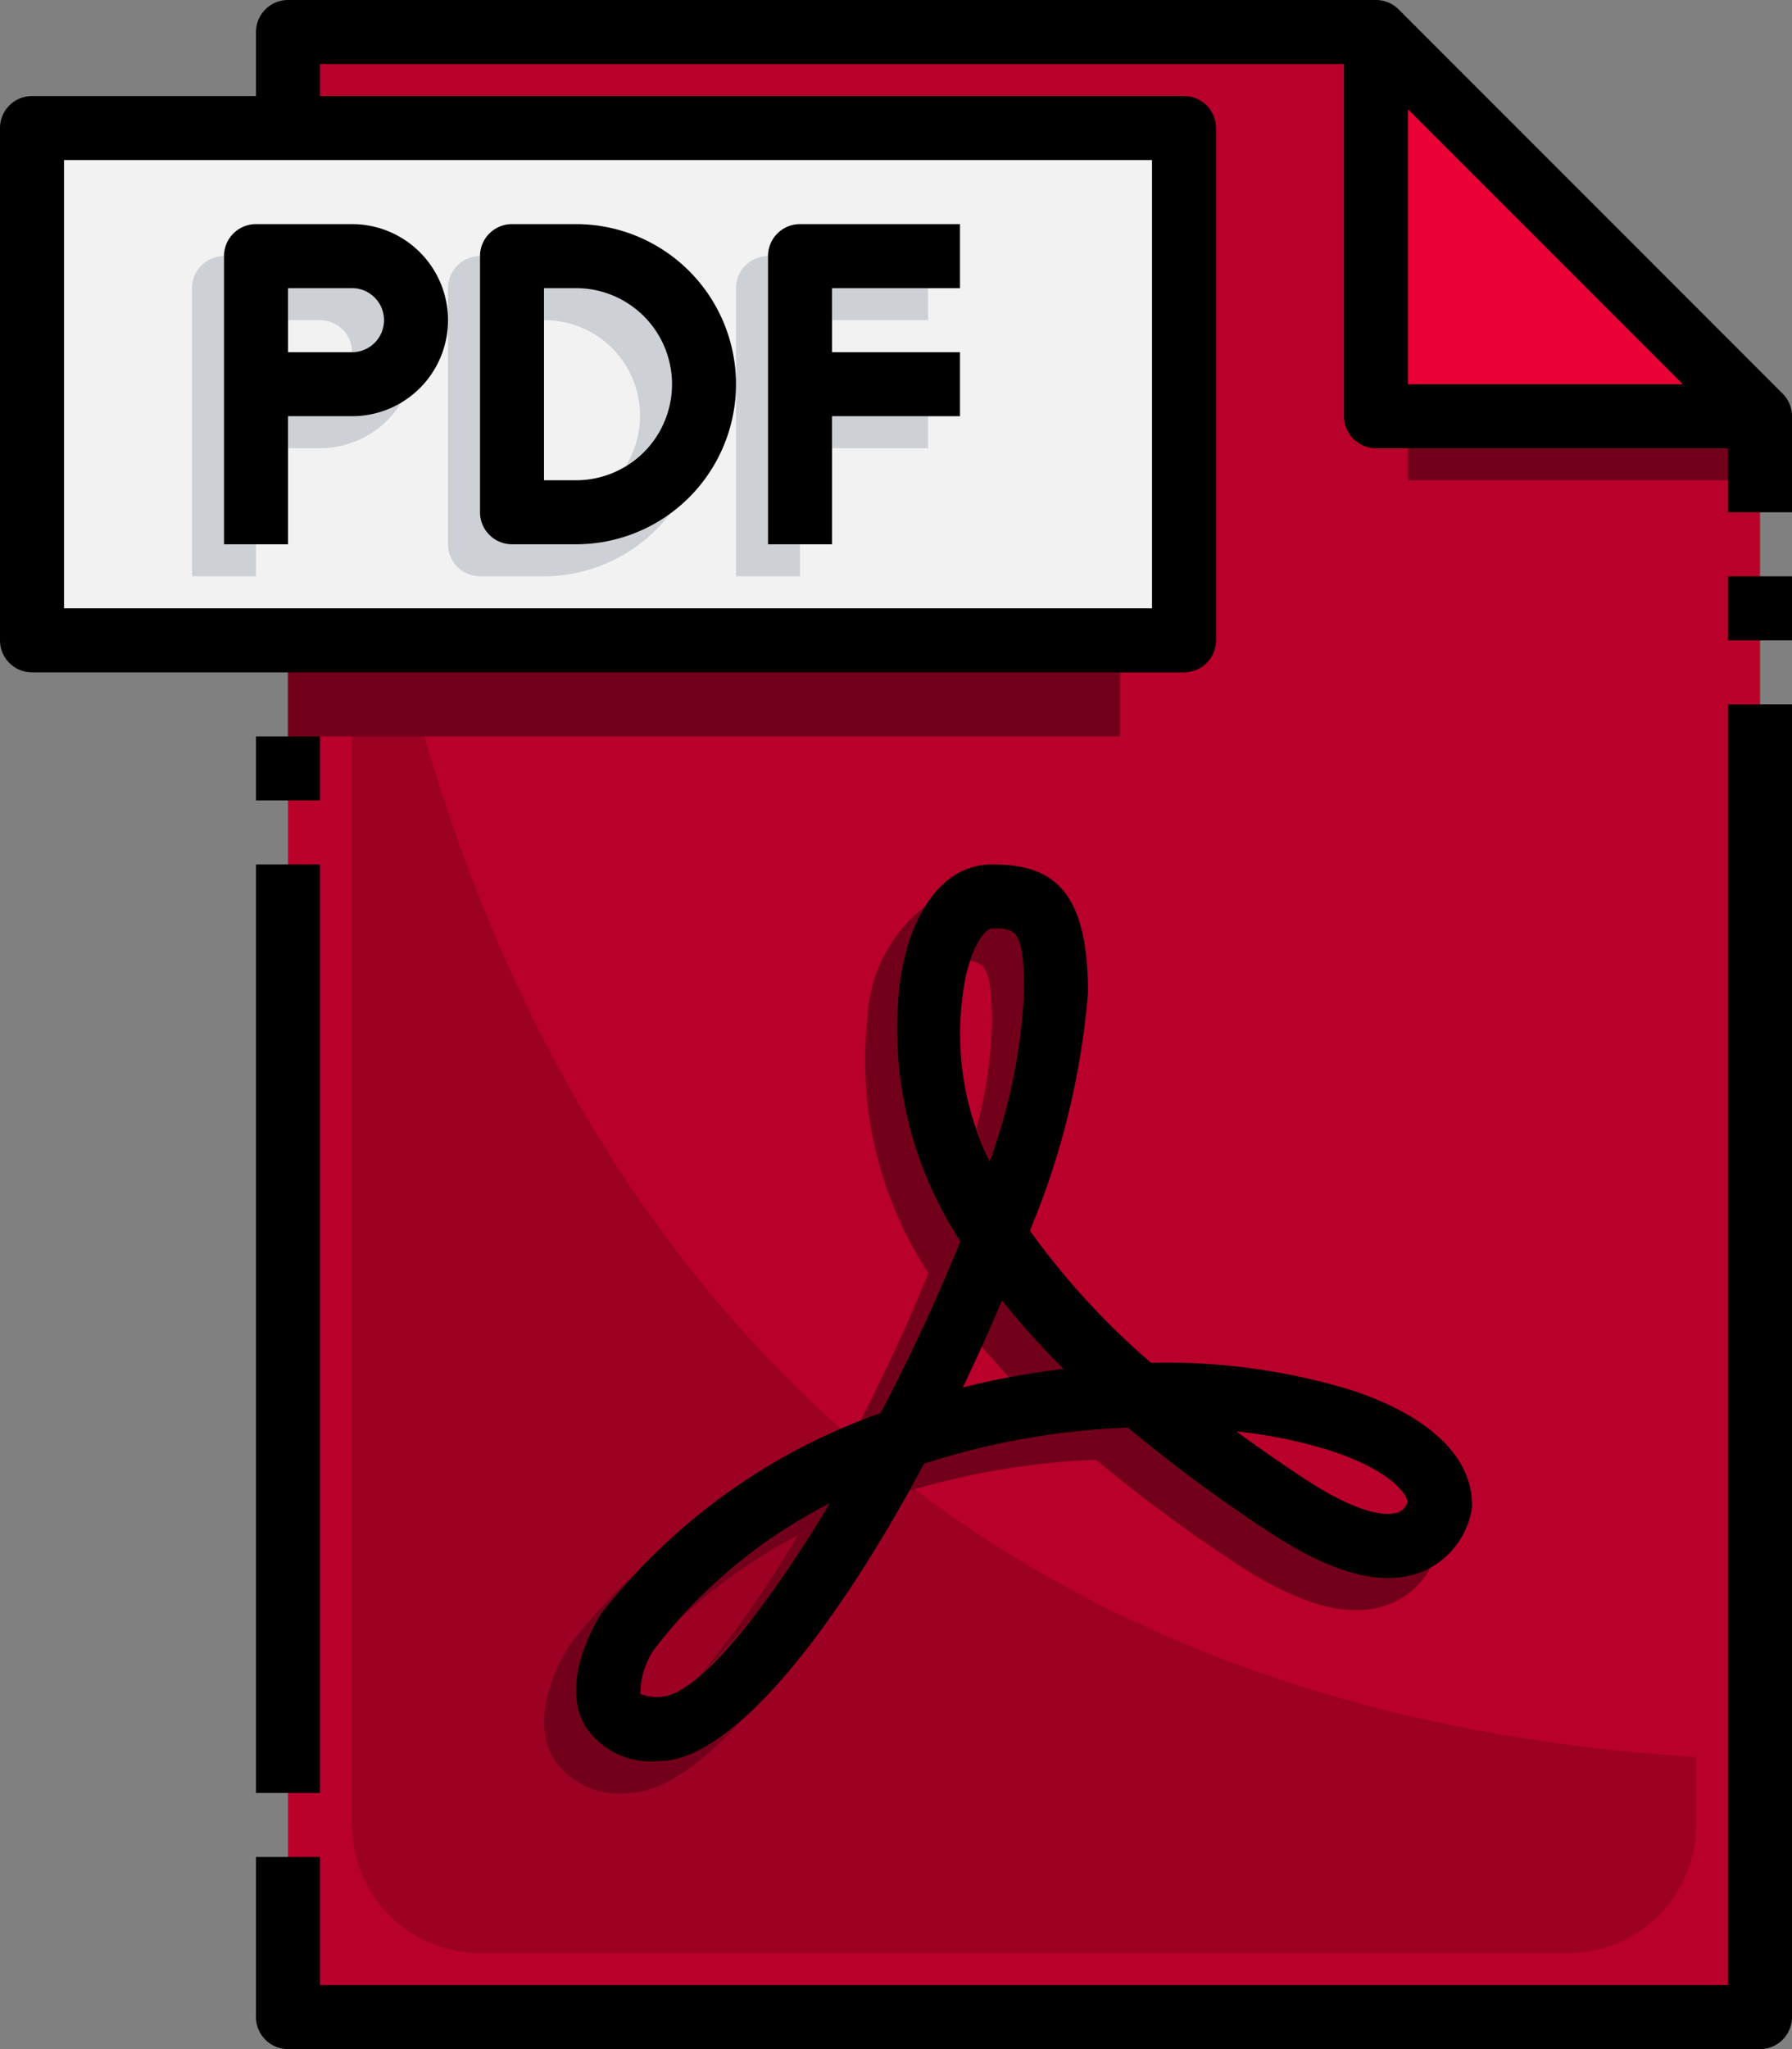
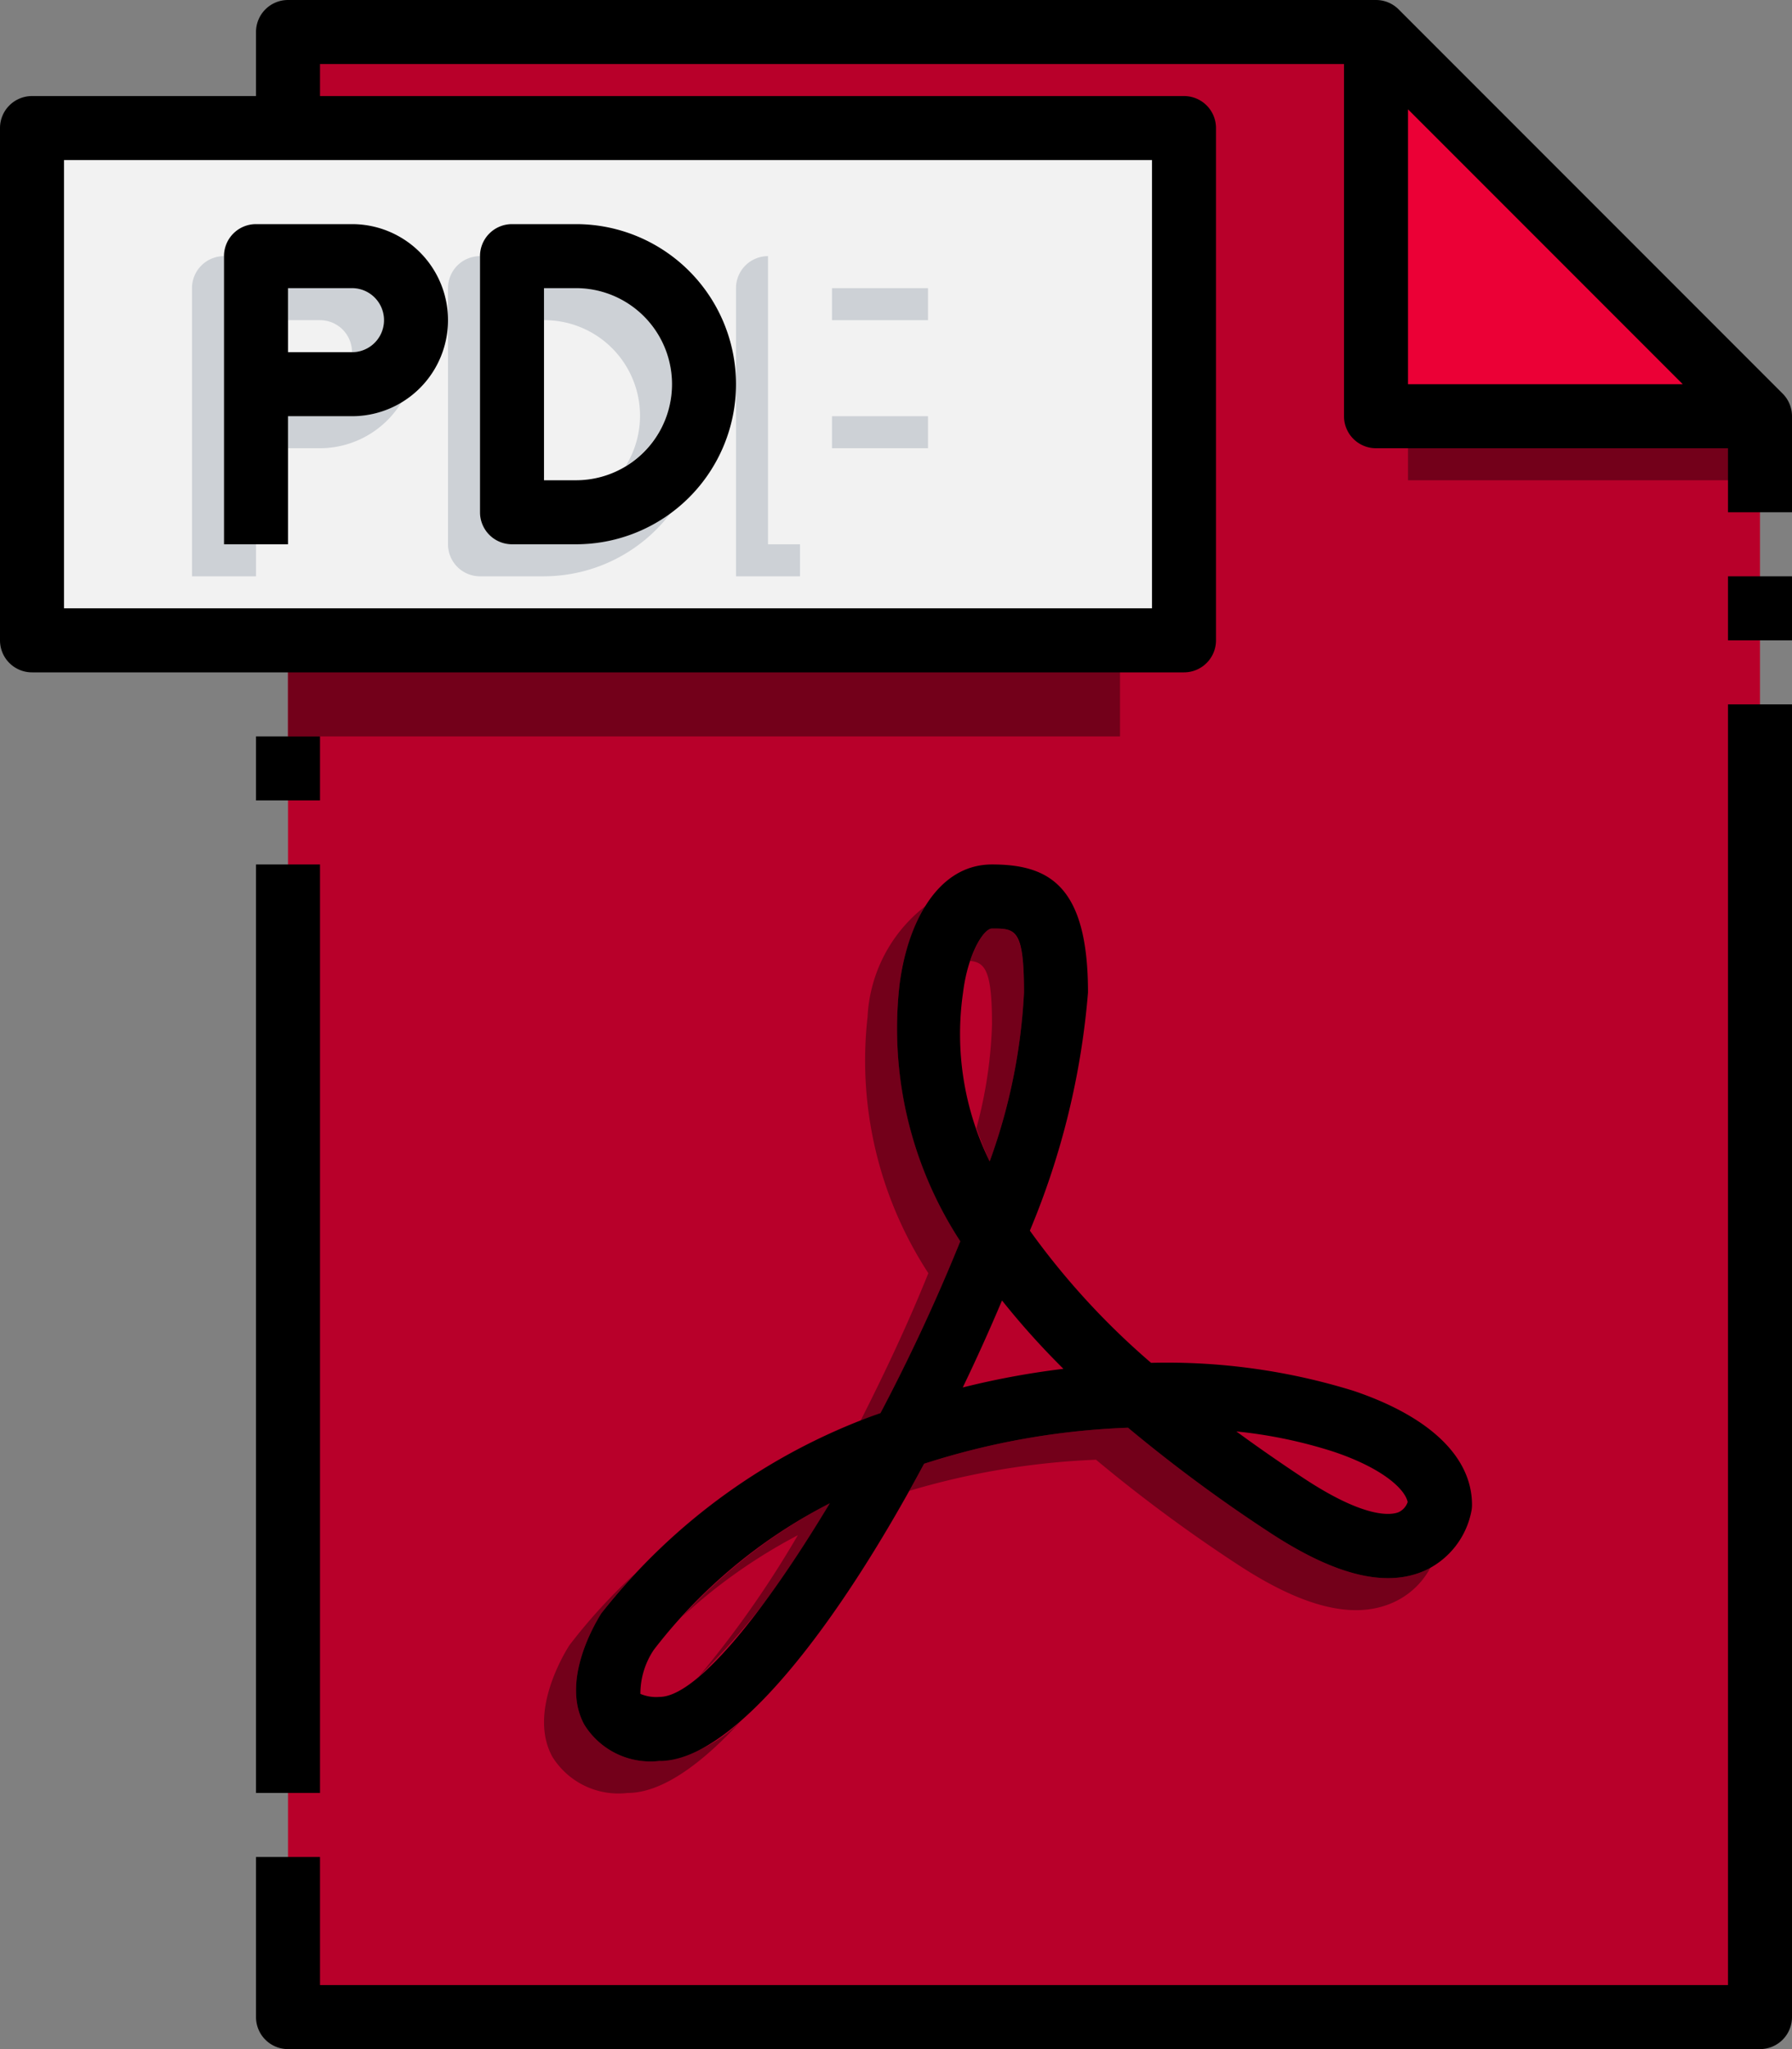
<svg xmlns="http://www.w3.org/2000/svg" height="64.0" preserveAspectRatio="xMidYMid meet" version="1.0" viewBox="0.0 0.0 56.0 64.0" width="56.0" zoomAndPan="magnify">
  <rect x="0.0" y="0.0" width="56.0" height="64.0" fill="#808080" stroke="none" />
  <g data-name="03-PDF">
    <g id="change1_1">
      <path d="M43,1,55,13H43Z" fill="#eb0036" />
    </g>
    <g id="change2_1">
      <path d="M55,13V63H9V1H43V13Z" fill="#b8002a" />
    </g>
    <g id="change3_1">
-       <path d="M11,9V57a4,4,0,0,0,4,4H49a4,4,0,0,0,4-4V54.877C11,52.289,11,9,11,9Z" fill="#9c0023" />
-     </g>
+       </g>
    <g id="change4_1">
      <path d="M44 13H55V15H44z" fill="#73001a" />
    </g>
    <g id="change5_1">
      <path d="M1 4H37V20H1z" fill="#f2f2f2" />
    </g>
    <g id="change4_2">
      <path d="M9 20H35V23H9z" fill="#73001a" />
    </g>
    <g id="change4_3">
      <path d="M30.011,38.766a12.155,12.155,0,0,1-1.9-8,6.191,6.191,0,0,1,.817-2.473,4.662,4.662,0,0,0-1.817,3.473,12.155,12.155,0,0,0,1.9,8c-.619,1.538-1.353,3.1-2.126,4.621.211-.086.419-.177.632-.256A58.992,58.992,0,0,0,30.011,38.766Z" fill="#73001a" />
    </g>
    <g id="change4_4">
      <path d="M21.316,50.5a16.893,16.893,0,0,1,3.616-2.55,31.893,31.893,0,0,1-3.112,4.434,23.66,23.66,0,0,0,4.112-5.434A16.544,16.544,0,0,0,21.316,50.5Z" fill="#73001a" />
    </g>
    <g id="change4_5">
      <path d="M18.261,53.869c-.74-1.347.313-3.136.531-3.48.326-.429.674-.833,1.033-1.223a17.175,17.175,0,0,0-2.033,2.223c-.218.344-1.271,2.133-.531,3.48A2.432,2.432,0,0,0,19.612,56c1.064,0,2.317-.891,3.622-2.333A4.311,4.311,0,0,1,20.612,55,2.432,2.432,0,0,1,18.261,53.869Z" fill="#73001a" />
    </g>
    <g id="change4_6">
      <path d="M39.634,47.836a47.543,47.543,0,0,1-4.384-3.244,23.5,23.5,0,0,0-6.373,1.126c-.153.286-.308.567-.464.847a23.658,23.658,0,0,1,5.837-.973,47.543,47.543,0,0,0,4.384,3.244C40.7,50.2,42.3,50.6,43.527,50.055a2.46,2.46,0,0,0,1.179-1.1c-.06.033-.113.072-.179.1C43.3,49.6,41.7,49.2,39.634,47.836Z" fill="#73001a" />
    </g>
    <g id="change4_7">
      <path d="M31,32a13.91,13.91,0,0,1-.487,3.235c.115.333.247.677.414,1.04A18.015,18.015,0,0,0,32,31c0-2-.293-2-1-2-.181,0-.469.385-.681,1.013C30.793,30.061,31,30.337,31,32Z" fill="#73001a" />
    </g>
    <g id="change4_8">
-       <path d="M31.313,40.618c-.2.473-.427.948-.642,1.423q.41.491.864.979c.568-.107,1.135-.2,1.7-.267A24.532,24.532,0,0,1,31.313,40.618Z" fill="#73001a" />
-     </g>
+       </g>
    <g id="change6_1">
      <path d="M26 9H29V10H26z" fill="#cdd1d6" />
    </g>
    <g id="change6_2">
      <path d="M24,8a1,1,0,0,0-1,1v9h2V17H24Z" fill="#cdd1d6" />
    </g>
    <g id="change6_3">
      <path d="M26 13H29V14H26z" fill="#cdd1d6" />
    </g>
    <g id="change6_4">
      <path d="M11,9H9v1h1a1,1,0,0,1,1,1,1,1,0,0,0,0-2Z" fill="#cdd1d6" />
    </g>
    <g id="change6_5">
      <path d="M9,13v1h1a2.993,2.993,0,0,0,2.554-1.446A2.976,2.976,0,0,1,11,13Z" fill="#cdd1d6" />
    </g>
    <g id="change6_6">
      <path d="M7,8A1,1,0,0,0,6,9v9H8V17H7Z" fill="#cdd1d6" />
    </g>
    <g id="change6_7">
      <path d="M21,12a3,3,0,0,0-3-3H17v1a2.984,2.984,0,0,1,2.554,4.554A2.993,2.993,0,0,0,21,12Z" fill="#cdd1d6" />
    </g>
    <g id="change6_8">
      <path d="M16,17a1,1,0,0,1-1-1V8a1,1,0,0,0-1,1v8a1,1,0,0,0,1,1h2a4.981,4.981,0,0,0,3.986-2.014A4.953,4.953,0,0,1,18,17Z" fill="#cdd1d6" />
    </g>
    <g id="change7_1">
      <path d="M55.707,12.293l-12-12A1,1,0,0,0,43,0H9A1,1,0,0,0,8,1V3H1A1,1,0,0,0,0,4V20a1,1,0,0,0,1,1H37a1,1,0,0,0,1-1V4a1,1,0,0,0-1-1H10V2H42V13a1,1,0,0,0,1,1H54v2h2V13A1,1,0,0,0,55.707,12.293ZM36,19H2V5H36ZM44,3.414,52.586,12H44Z" fill="inherit" />
    </g>
    <g id="change7_2">
      <path d="M8 23H10V25H8z" fill="inherit" />
    </g>
    <g id="change7_3">
      <path d="M8 27H10V56H8z" fill="inherit" />
    </g>
    <g id="change7_4">
      <path d="M54,62H10V58H8v5a1,1,0,0,0,1,1H55a1,1,0,0,0,1-1V22H54Z" fill="inherit" />
    </g>
    <g id="change7_5">
      <path d="M54 18H56V20H54z" fill="inherit" />
    </g>
    <g id="change7_6">
-       <path d="M26,13h4V11H26V9h4V7H25a1,1,0,0,0-1,1v9h2Z" fill="inherit" />
-     </g>
+       </g>
    <g id="change7_7">
      <path d="M9,13h2a3,3,0,0,0,0-6H8A1,1,0,0,0,7,8v9H9ZM9,9h2a1,1,0,0,1,0,2H9Z" fill="inherit" />
    </g>
    <g id="change7_8">
      <path d="M16,17h2A5,5,0,0,0,18,7H16a1,1,0,0,0-1,1v8A1,1,0,0,0,16,17Zm1-8h1a3,3,0,0,1,0,6H17Z" fill="inherit" />
    </g>
    <g id="change7_9">
      <path d="M18.792,50.389c-.218.344-1.271,2.133-.531,3.48A2.432,2.432,0,0,0,20.612,55c2.327,0,5.559-4.231,8.265-9.282a23.5,23.5,0,0,1,6.373-1.126,47.543,47.543,0,0,0,4.384,3.244C41.7,49.2,43.3,49.6,44.527,49.055a2.588,2.588,0,0,0,1.462-1.9A1.084,1.084,0,0,0,46,47c0-1.49-1.314-2.754-3.7-3.559a19.711,19.711,0,0,0-6.329-.875,23.475,23.475,0,0,1-3.788-4.129A24.321,24.321,0,0,0,34,31c0-3.32-1.2-4-3-4s-2.68,2.03-2.891,3.769a12.155,12.155,0,0,0,1.9,8,58.992,58.992,0,0,1-2.494,5.365A19.222,19.222,0,0,0,18.792,50.389ZM20.612,53a1.256,1.256,0,0,1-.6-.095h0a2.46,2.46,0,0,1,.419-1.375,16.274,16.274,0,0,1,5.5-4.577C23.842,50.435,21.745,53,20.612,53Zm21.049-7.663c1.5.5,2.236,1.149,2.329,1.576a.537.537,0,0,1-.287.319c-.2.079-.988.243-2.967-1.065q-1.123-.743-2.1-1.459A14.788,14.788,0,0,1,41.661,45.337Zm-8.429-2.584a25.578,25.578,0,0,0-3.146.582c.434-.9.845-1.814,1.227-2.717A24.532,24.532,0,0,0,33.232,42.753ZM30.094,31.01C30.241,29.8,30.737,29,31,29c.728,0,1,0,1,2a18.015,18.015,0,0,1-1.073,5.275A9.01,9.01,0,0,1,30.094,31.01Z" fill="inherit" />
    </g>
  </g>
</svg>